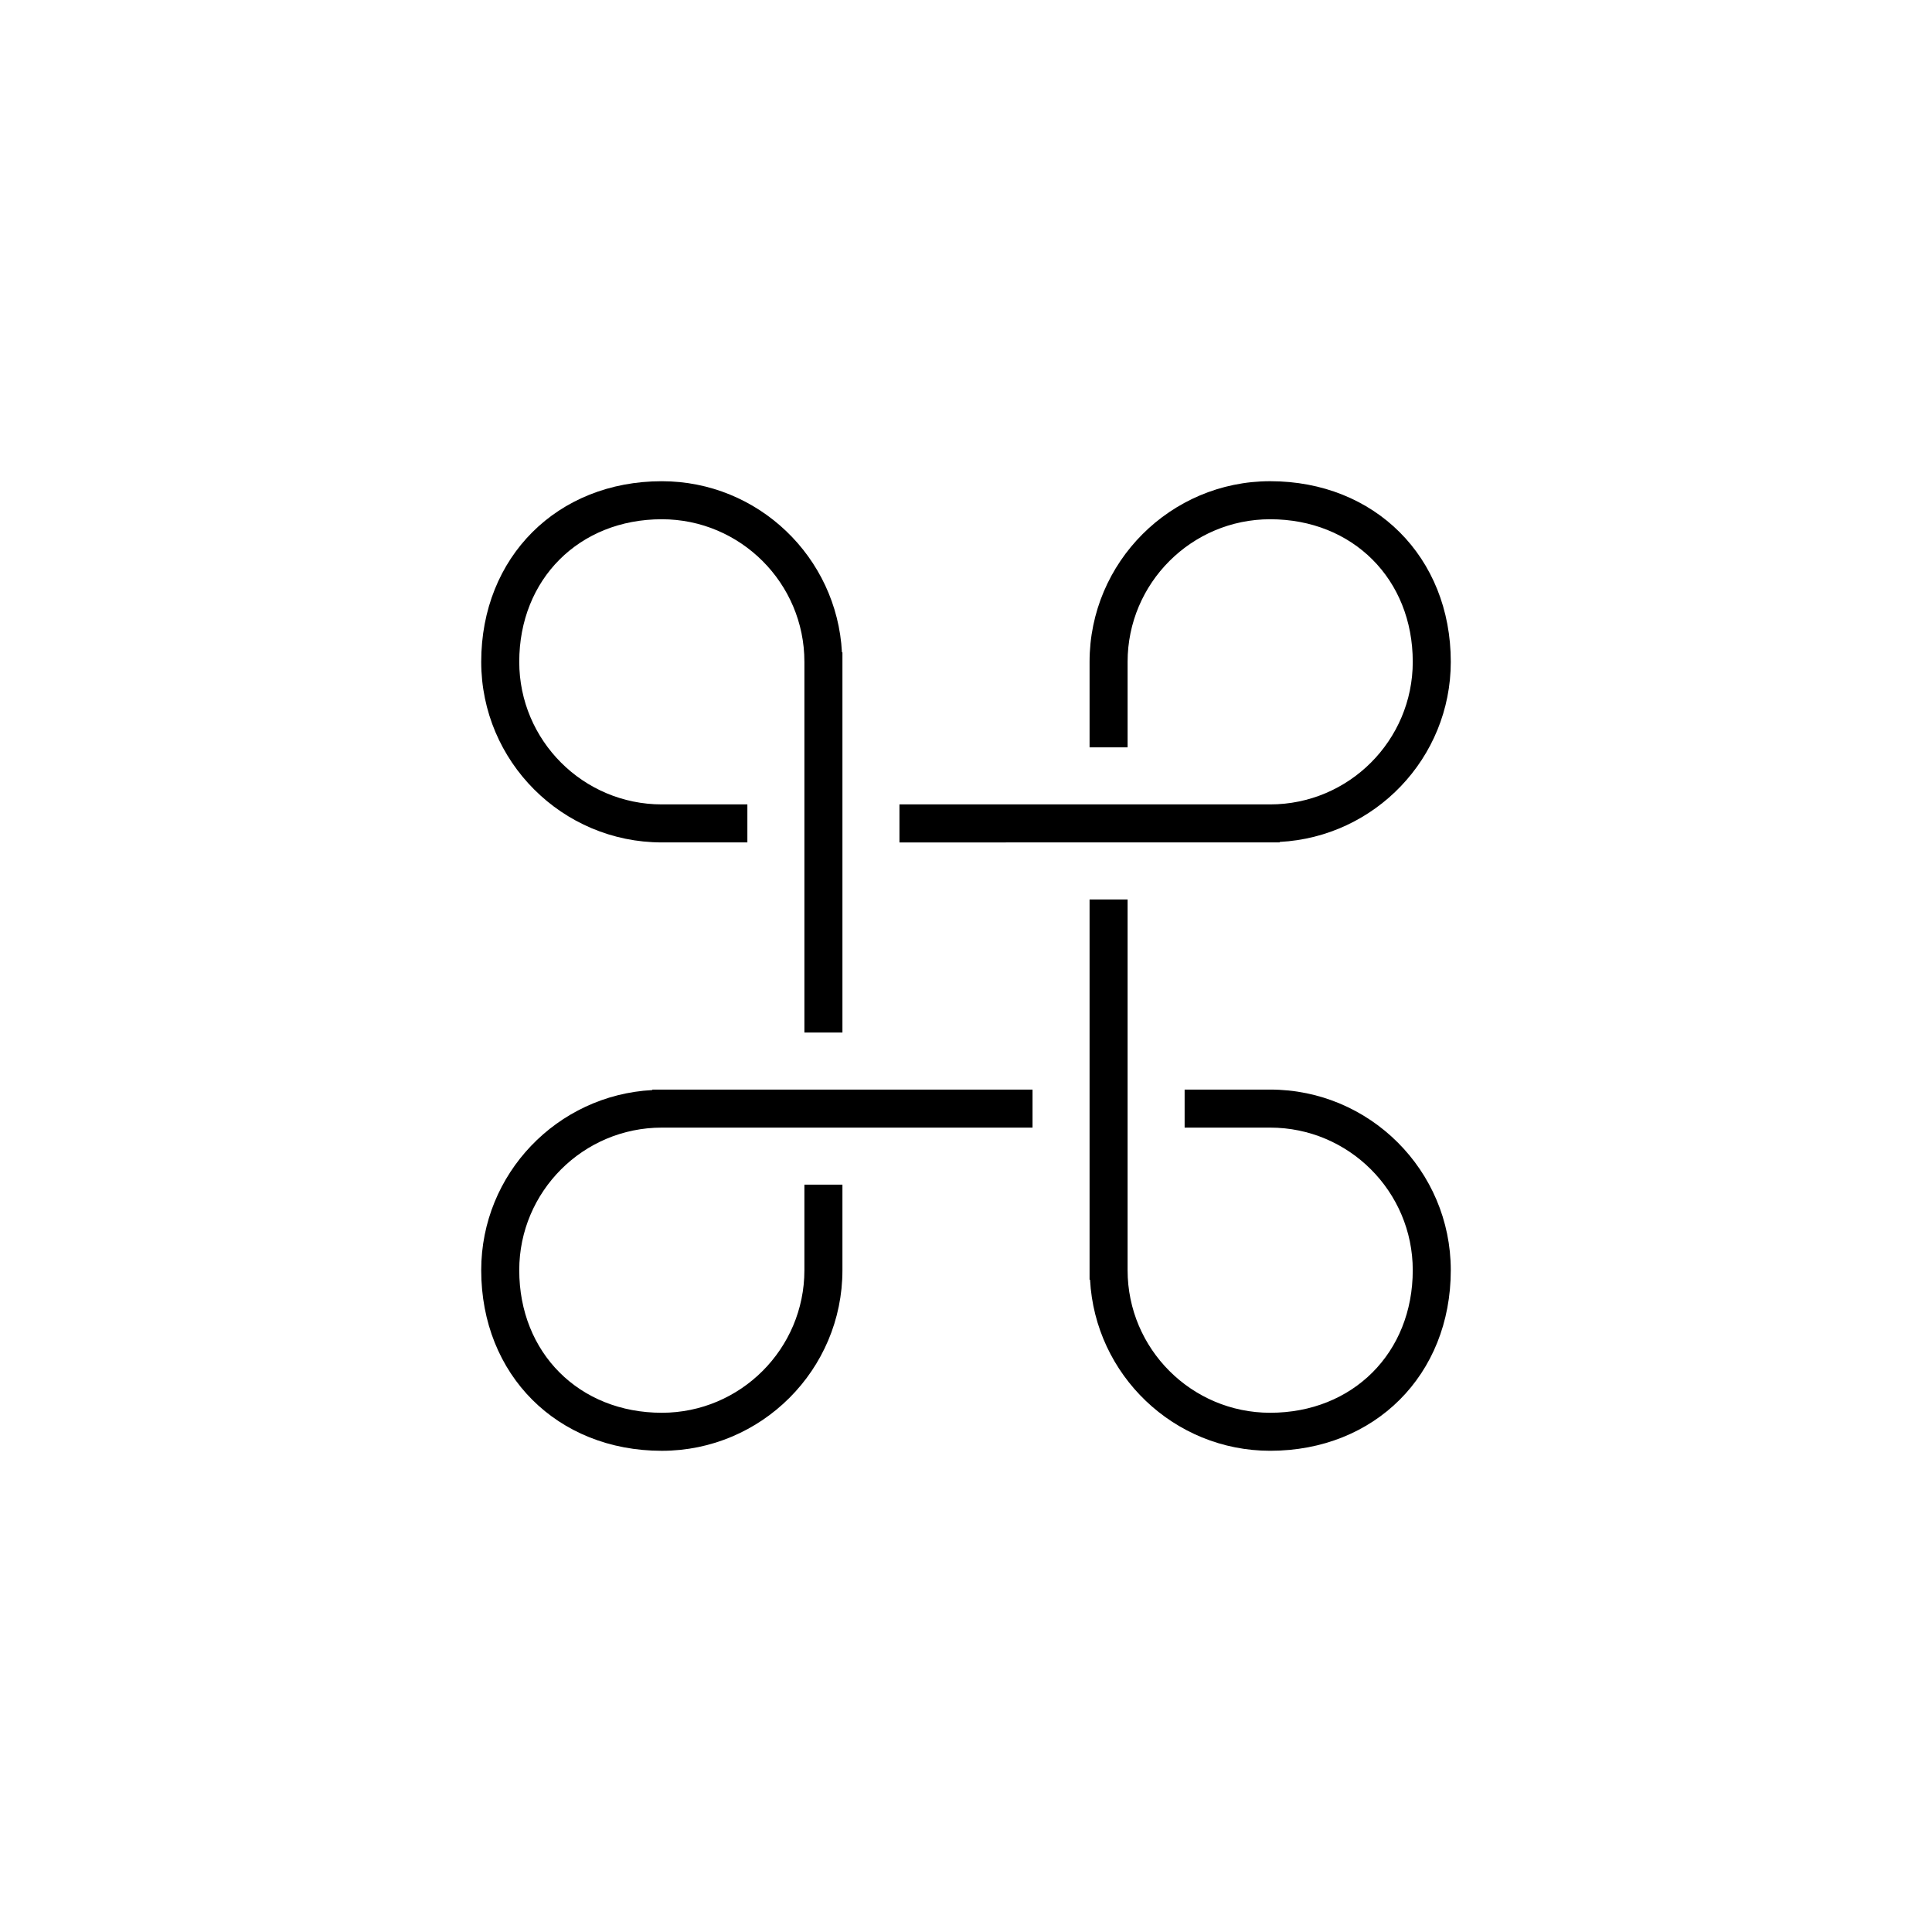
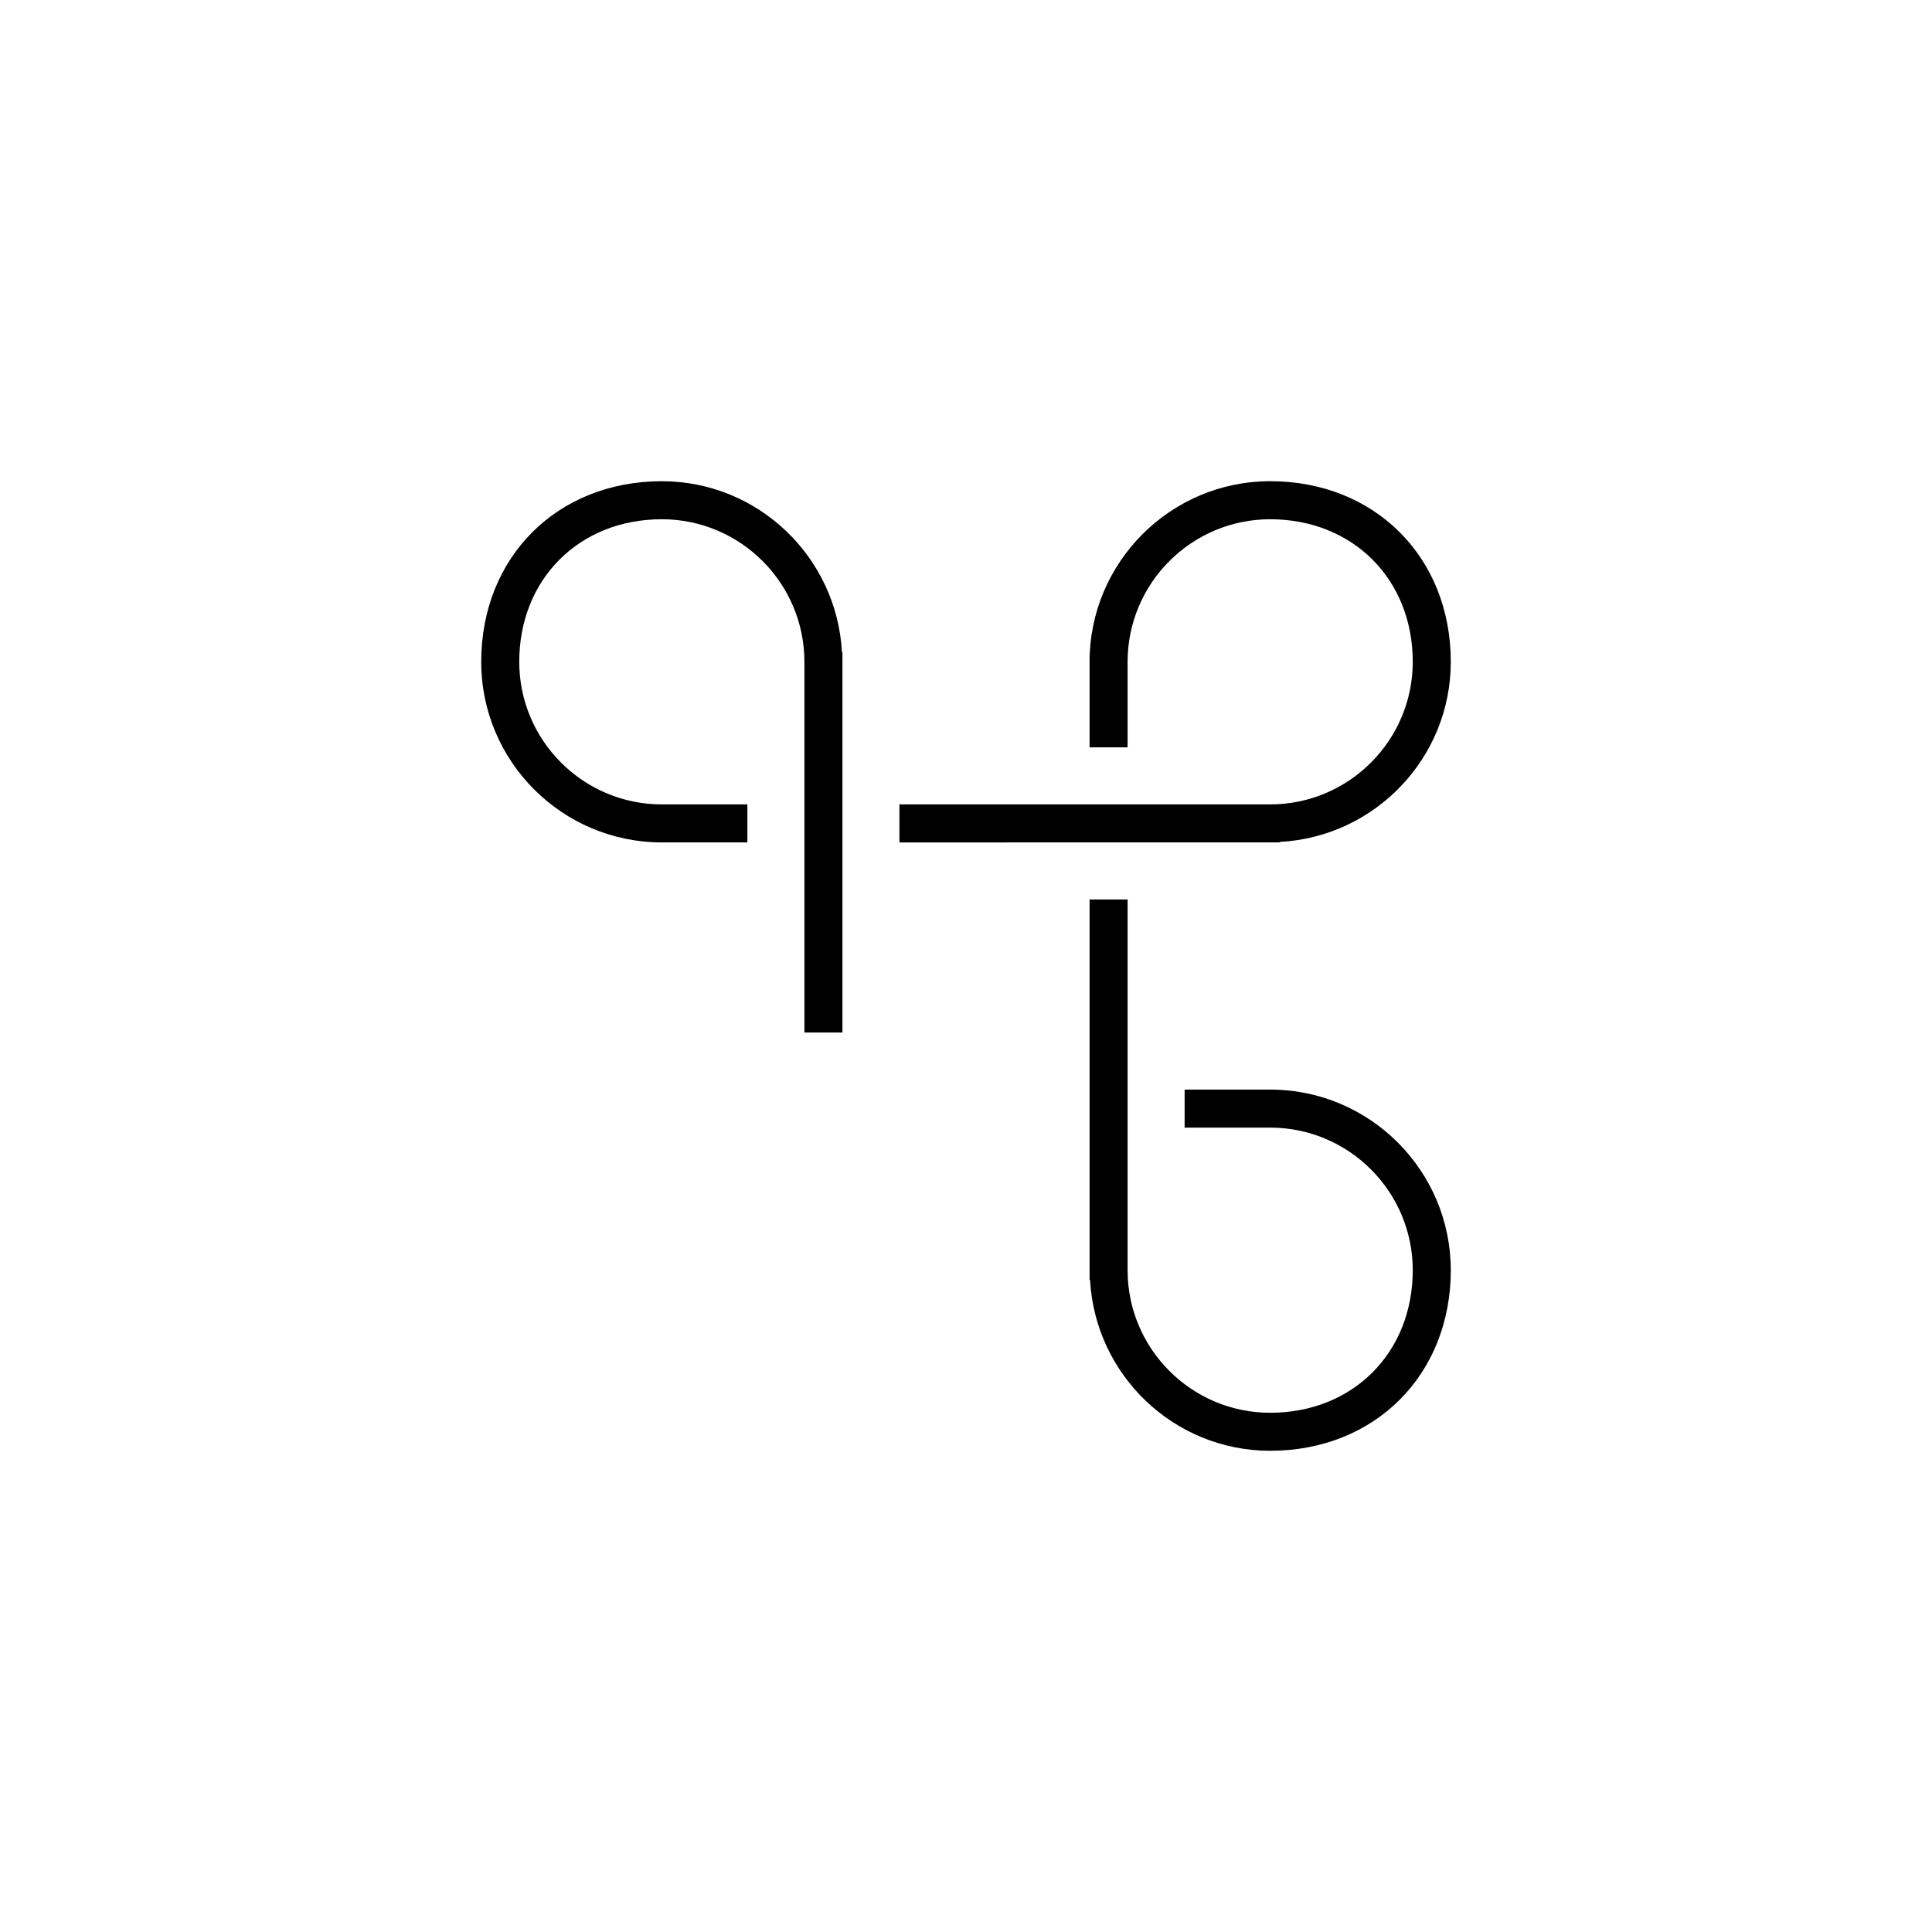
<svg xmlns="http://www.w3.org/2000/svg" fill="#000000" width="800px" height="800px" version="1.1" viewBox="144 144 512 512">
  <g>
    <path d="m483.13 367.25v-0.129c25.219-1.324 45.344-22.195 45.344-47.734 0-27.734-20.129-47.863-47.863-47.863-26.391 0-47.863 21.473-47.863 47.863v22.672h10.078v-22.668c0-20.836 16.949-37.785 37.785-37.785 21.895 0 37.785 15.891 37.785 37.785 0 20.836-16.949 37.785-37.785 37.785h-98.246v10.078z" />
    <path d="m480.61 432.75h-22.672v10.078h22.672c20.836 0 37.785 16.949 37.785 37.785 0 21.895-15.891 37.785-37.785 37.785-20.836 0-37.785-16.949-37.785-37.785v-98.246h-10.078v100.76h0.129c1.324 25.219 22.195 45.344 47.734 45.344 27.734 0 47.863-20.129 47.863-47.863-0.004-26.387-21.473-47.859-47.863-47.859z" />
    <path d="m319.39 367.25h22.672v-10.078l-22.672 0.004c-20.836 0-37.785-16.949-37.785-37.785 0-21.895 15.891-37.785 37.785-37.785 20.836 0 37.785 16.949 37.785 37.785v98.242h10.078v-100.76h-0.129c-1.324-25.219-22.195-45.344-47.734-45.344-27.734 0-47.863 20.129-47.863 47.863 0 26.391 21.469 47.859 47.863 47.859z" />
-     <path d="m316.87 432.75v0.129c-25.219 1.324-45.344 22.195-45.344 47.734 0 27.734 20.129 47.863 47.863 47.863 26.391 0 47.863-21.473 47.863-47.863v-22.672h-10.078v22.672c0 20.836-16.949 37.785-37.785 37.785-21.895 0-37.785-15.891-37.785-37.785 0-20.836 16.949-37.785 37.785-37.785h98.242v-10.078z" />
  </g>
</svg>